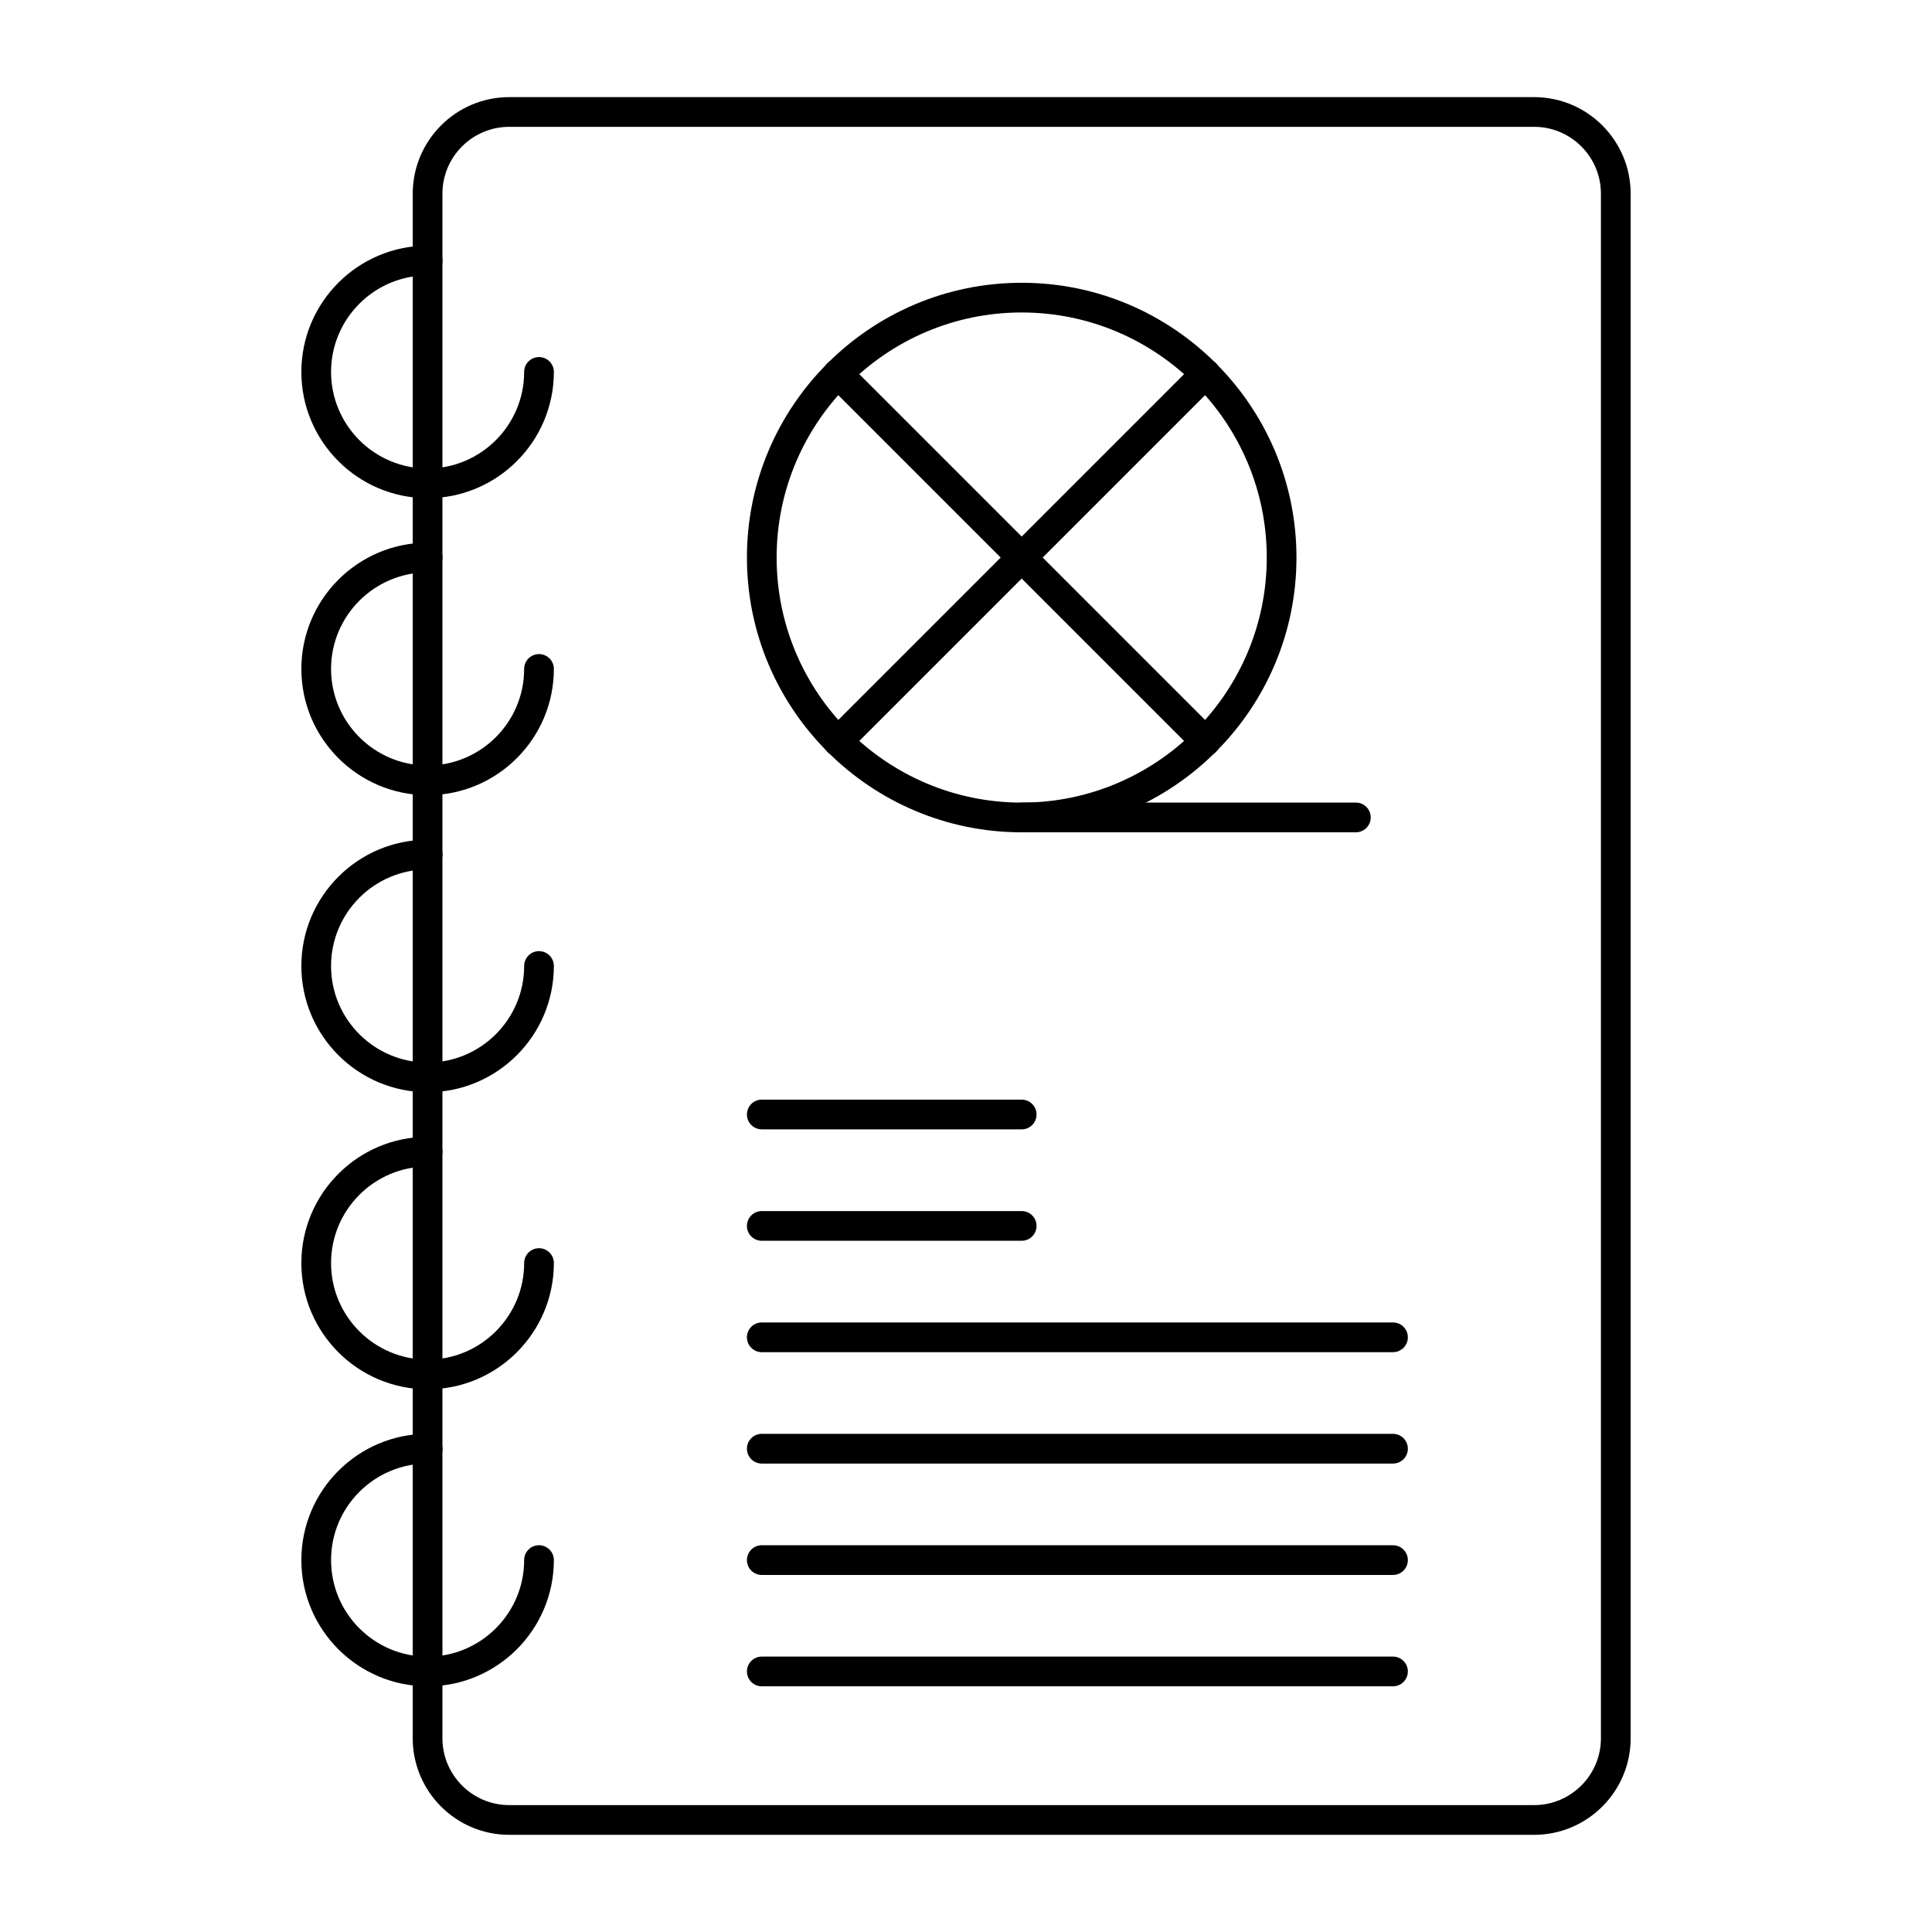
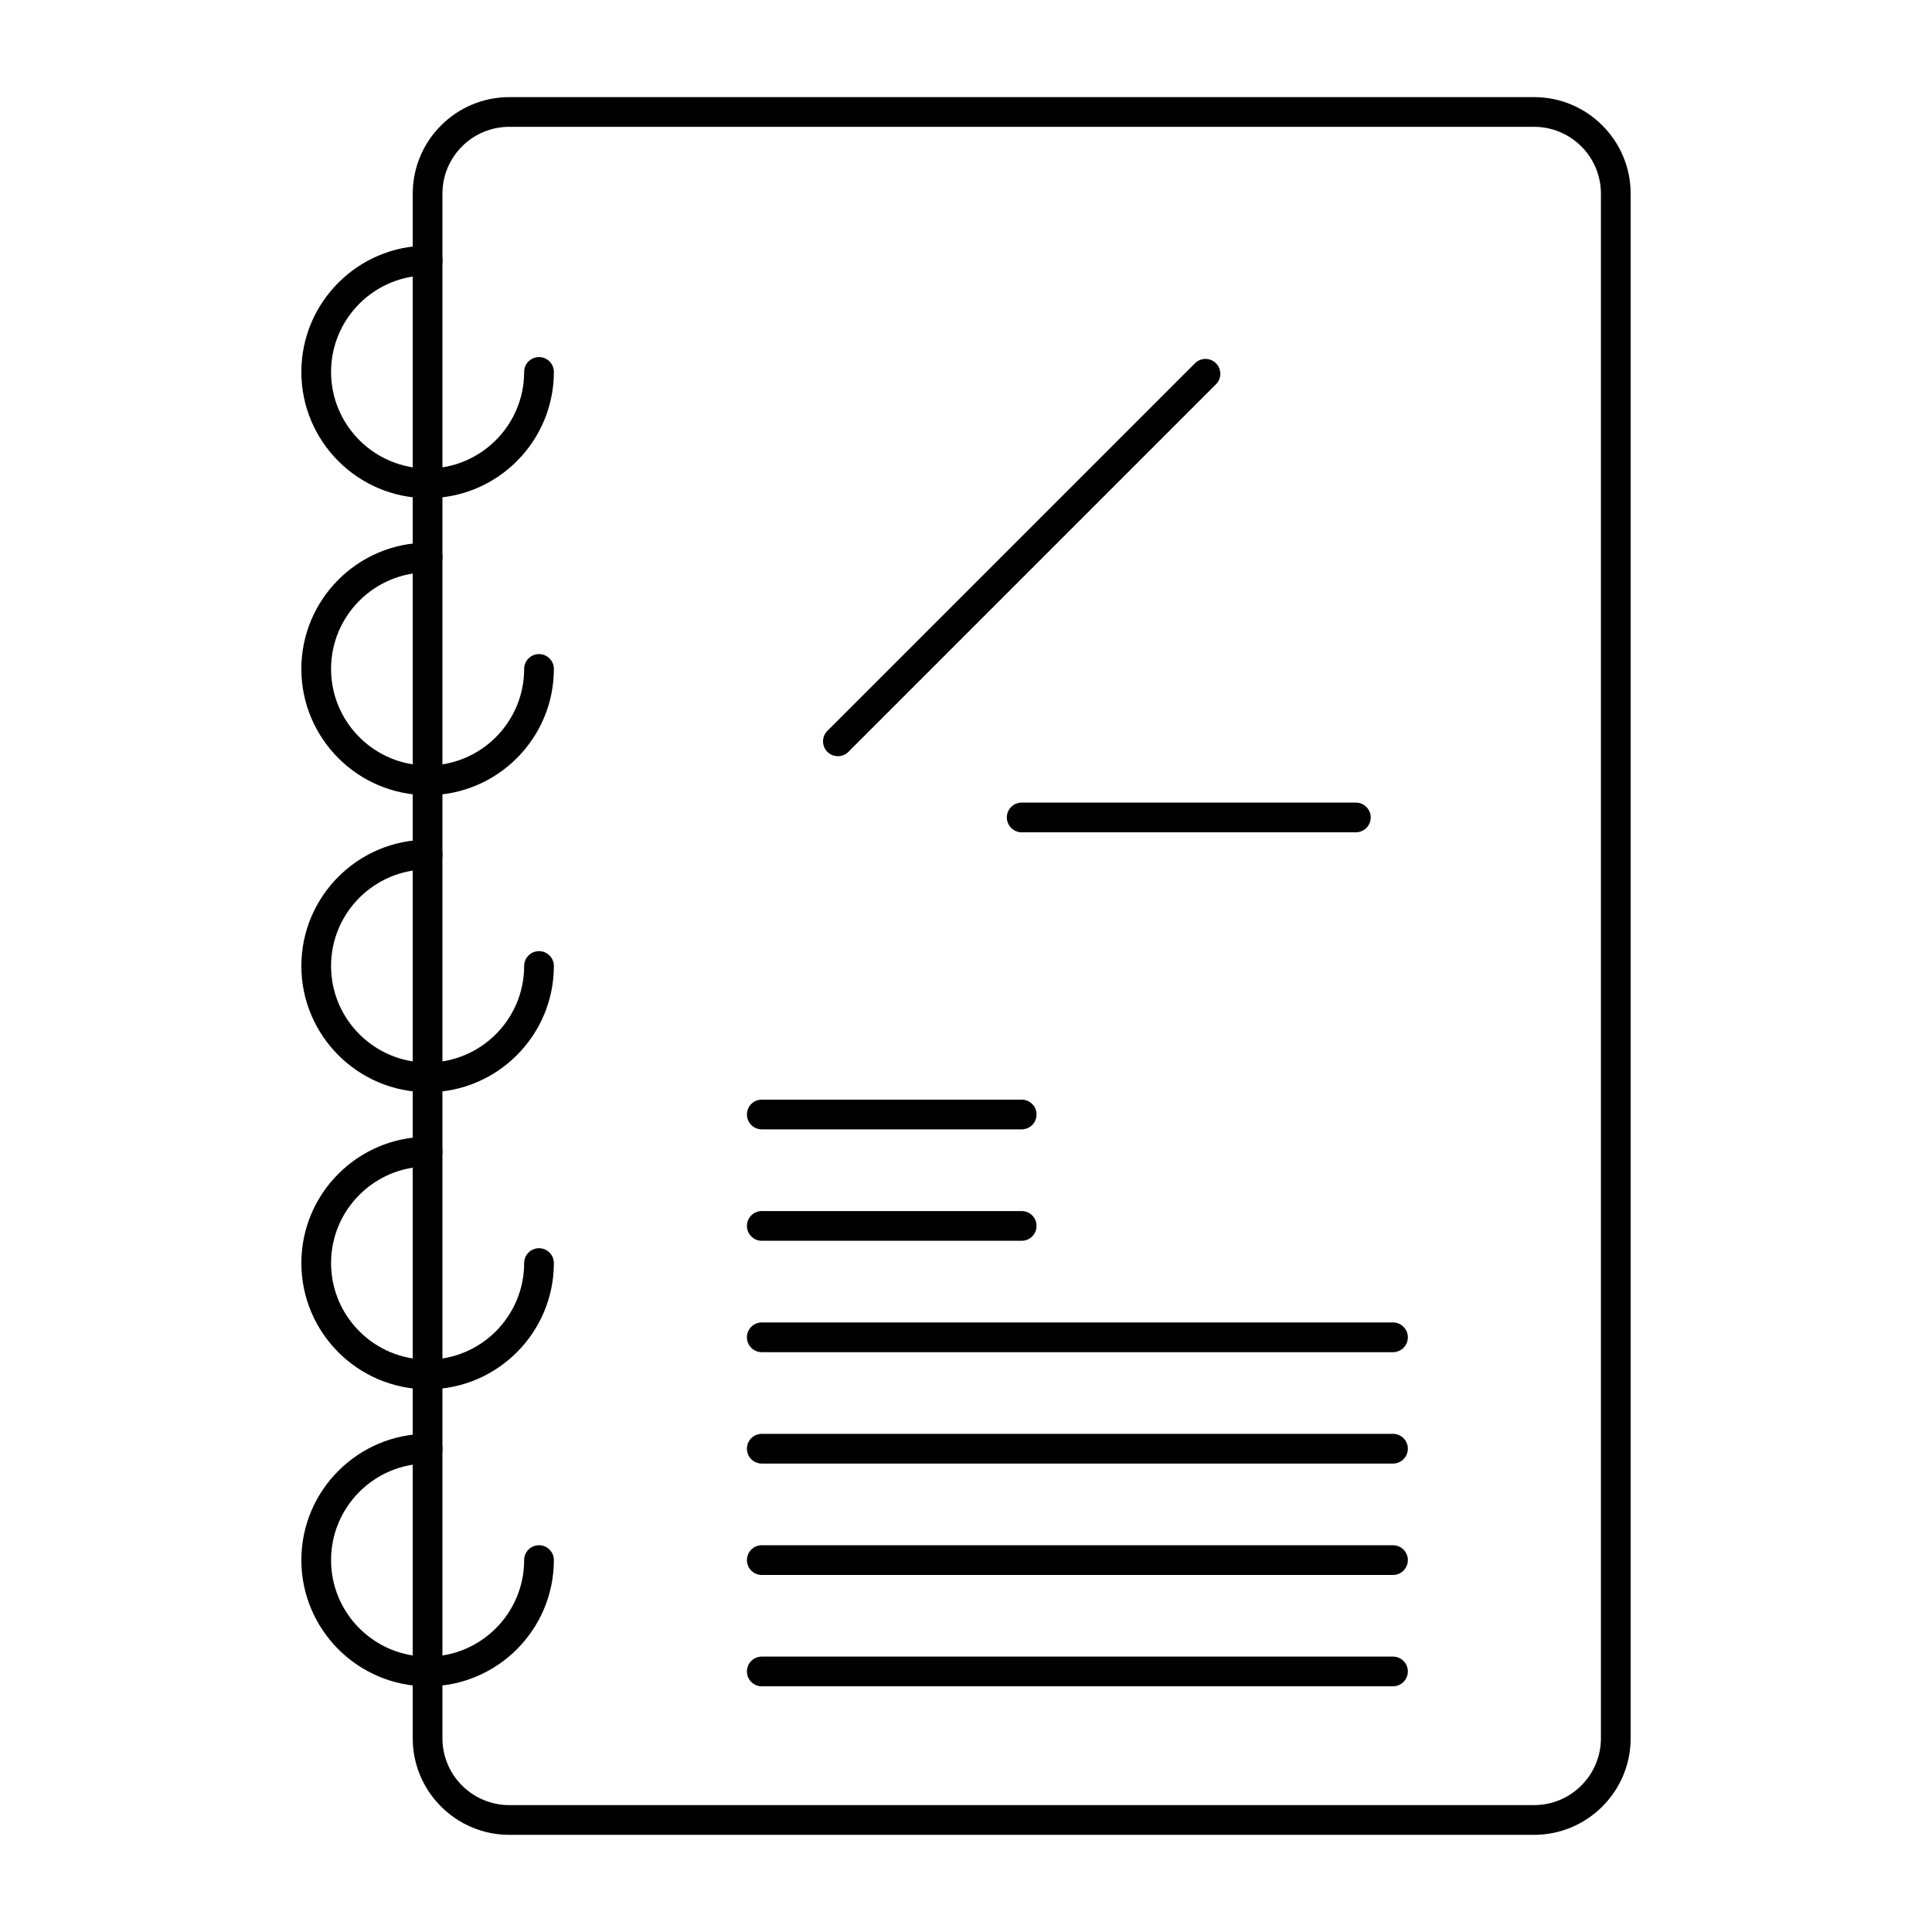
<svg xmlns="http://www.w3.org/2000/svg" fill="#000000" width="800px" height="800px" version="1.1" viewBox="144 144 512 512">
  <g>
    <path d="m550.55 630.25h-271.59c-14.105 0-25.586-11.477-25.586-25.586l0.004-409.34c0-14.105 11.477-25.586 25.586-25.586h271.59c14.109 0 25.586 11.477 25.586 25.586v409.34c-0.004 14.109-11.48 25.586-25.59 25.586zm-271.59-452.64c-9.766 0-17.711 7.945-17.711 17.711v409.34c0 9.766 7.945 17.711 17.711 17.711h271.59c9.766 0 17.711-7.945 17.711-17.711v-409.34c0-9.766-7.945-17.711-17.711-17.711z" />
    <path d="m257.32 276.02c-18.449 0-33.457-15.008-33.457-33.457 0-18.449 15.008-33.457 33.457-33.457 2.172 0 3.938 1.762 3.938 3.938 0 2.172-1.762 3.938-3.938 3.938-14.105 0-25.586 11.477-25.586 25.586 0 14.105 11.477 25.586 25.586 25.586 14.105 0 25.586-11.477 25.586-25.586 0-2.172 1.762-3.938 3.938-3.938 2.172 0 3.938 1.762 3.938 3.938-0.004 18.445-15.012 33.453-33.461 33.453z" />
    <path d="m257.32 354.73c-18.449 0-33.457-15.008-33.457-33.457 0-18.449 15.008-33.457 33.457-33.457 2.172 0 3.938 1.762 3.938 3.938 0 2.172-1.762 3.938-3.938 3.938-14.105 0-25.586 11.477-25.586 25.586 0 14.105 11.477 25.586 25.586 25.586 14.105 0 25.586-11.477 25.586-25.586 0-2.172 1.762-3.938 3.938-3.938 2.172 0 3.938 1.762 3.938 3.938-0.004 18.445-15.012 33.453-33.461 33.453z" />
    <path d="m257.32 433.45c-18.449 0-33.457-15.008-33.457-33.457 0-18.449 15.008-33.457 33.457-33.457 2.172 0 3.938 1.762 3.938 3.938 0 2.172-1.762 3.938-3.938 3.938-14.105 0-25.586 11.477-25.586 25.586s11.477 25.586 25.586 25.586c14.105 0 25.586-11.477 25.586-25.586 0-2.172 1.762-3.938 3.938-3.938 2.172 0 3.938 1.762 3.938 3.938-0.004 18.445-15.012 33.453-33.461 33.453z" />
    <path d="m257.32 512.18c-18.449 0-33.457-15.008-33.457-33.457s15.008-33.457 33.457-33.457c2.172 0 3.938 1.762 3.938 3.938 0 2.172-1.762 3.938-3.938 3.938-14.105 0-25.586 11.477-25.586 25.586s11.477 25.586 25.586 25.586c14.105 0 25.586-11.477 25.586-25.586 0-2.172 1.762-3.938 3.938-3.938 2.172 0 3.938 1.762 3.938 3.938-0.004 18.445-15.012 33.453-33.461 33.453z" />
    <path d="m257.32 590.89c-18.449 0-33.457-15.008-33.457-33.457s15.008-33.457 33.457-33.457c2.172 0 3.938 1.762 3.938 3.938 0 2.172-1.762 3.938-3.938 3.938-14.105 0-25.586 11.477-25.586 25.586s11.477 25.586 25.586 25.586c14.105 0 25.586-11.477 25.586-25.586 0-2.172 1.762-3.938 3.938-3.938 2.172 0 3.938 1.762 3.938 3.938-0.004 18.445-15.012 33.453-33.461 33.453z" />
-     <path d="m414.76 364.57c-40.152 0-72.816-32.664-72.816-72.816 0-40.152 32.664-72.816 72.816-72.816 40.152 0 72.816 32.664 72.816 72.816 0 40.152-32.664 72.816-72.816 72.816zm0-137.76c-35.812 0-64.945 29.133-64.945 64.945s29.133 64.945 64.945 64.945 64.945-29.133 64.945-64.945c0-35.809-29.133-64.945-64.945-64.945z" />
    <path d="m366.05 344.4c-1.008 0-2.016-0.383-2.785-1.152-1.535-1.539-1.535-4.031 0-5.566l97.414-97.414c1.535-1.535 4.027-1.535 5.566 0 1.539 1.539 1.539 4.031 0 5.566l-97.41 97.414c-0.77 0.77-1.777 1.152-2.785 1.152z" />
-     <path d="m463.46 344.4c-1.008 0-2.016-0.383-2.781-1.152l-97.414-97.414c-1.535-1.539-1.535-4.031 0-5.566 1.539-1.535 4.031-1.535 5.566 0l97.41 97.414c1.539 1.539 1.539 4.031 0 5.566-0.766 0.77-1.773 1.152-2.781 1.152z" />
    <path d="m503.32 364.57h-88.559c-2.172 0-3.938-1.762-3.938-3.938 0-2.172 1.762-3.938 3.938-3.938h88.559c2.172 0 3.938 1.762 3.938 3.938-0.004 2.176-1.766 3.938-3.938 3.938z" />
    <path d="m513.16 590.89h-167.28c-2.172 0-3.938-1.762-3.938-3.938 0-2.172 1.762-3.938 3.938-3.938h167.28c2.172 0 3.938 1.762 3.938 3.938-0.004 2.176-1.766 3.938-3.938 3.938z" />
    <path d="m513.16 561.38h-167.28c-2.172 0-3.938-1.762-3.938-3.938 0-2.172 1.762-3.938 3.938-3.938h167.28c2.172 0 3.938 1.762 3.938 3.938-0.004 2.176-1.766 3.938-3.938 3.938z" />
    <path d="m513.16 531.86h-167.28c-2.172 0-3.938-1.762-3.938-3.938 0-2.172 1.762-3.938 3.938-3.938h167.28c2.172 0 3.938 1.762 3.938 3.938-0.004 2.176-1.766 3.938-3.938 3.938z" />
    <path d="m513.16 502.34h-167.28c-2.172 0-3.938-1.762-3.938-3.938 0-2.172 1.762-3.938 3.938-3.938h167.28c2.172 0 3.938 1.762 3.938 3.938-0.004 2.176-1.766 3.938-3.938 3.938z" />
    <path d="m414.76 472.82h-68.879c-2.172 0-3.938-1.762-3.938-3.938 0-2.172 1.762-3.938 3.938-3.938h68.879c2.172 0 3.938 1.762 3.938 3.938 0 2.172-1.762 3.938-3.938 3.938z" />
    <path d="m414.76 443.29h-68.879c-2.172 0-3.938-1.762-3.938-3.938 0-2.172 1.762-3.938 3.938-3.938h68.879c2.172 0 3.938 1.762 3.938 3.938s-1.762 3.938-3.938 3.938z" />
  </g>
</svg>